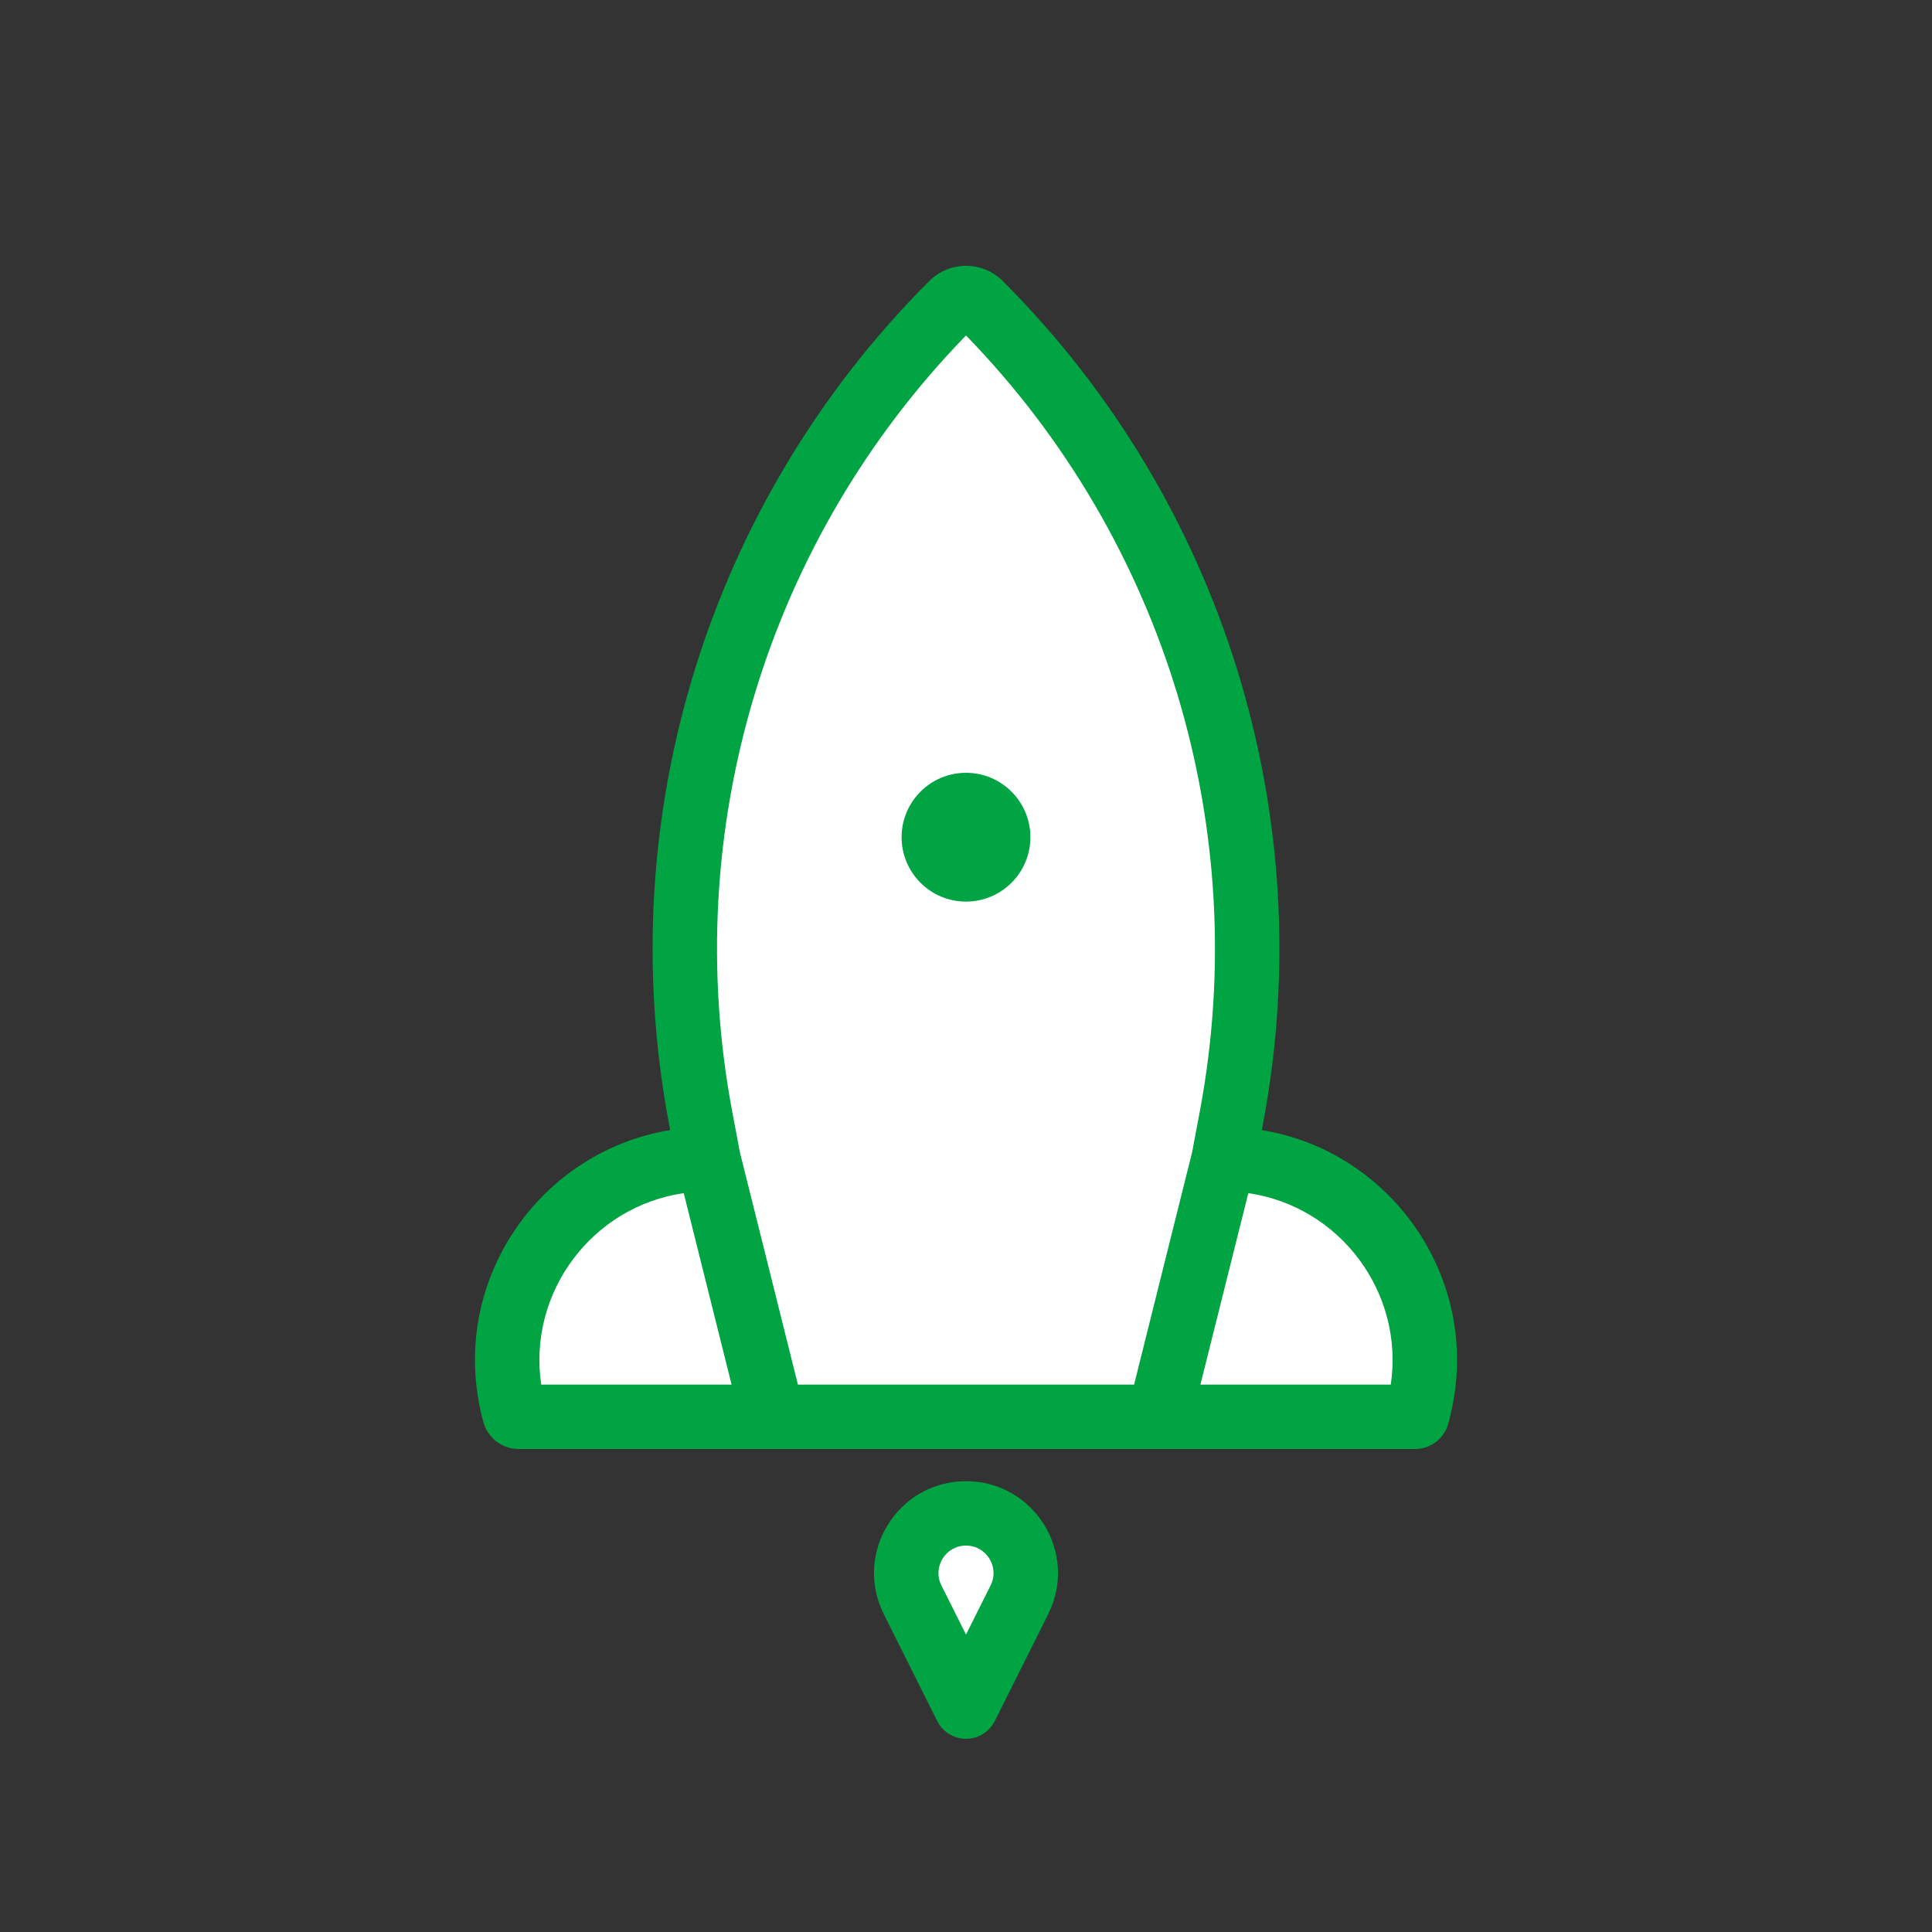
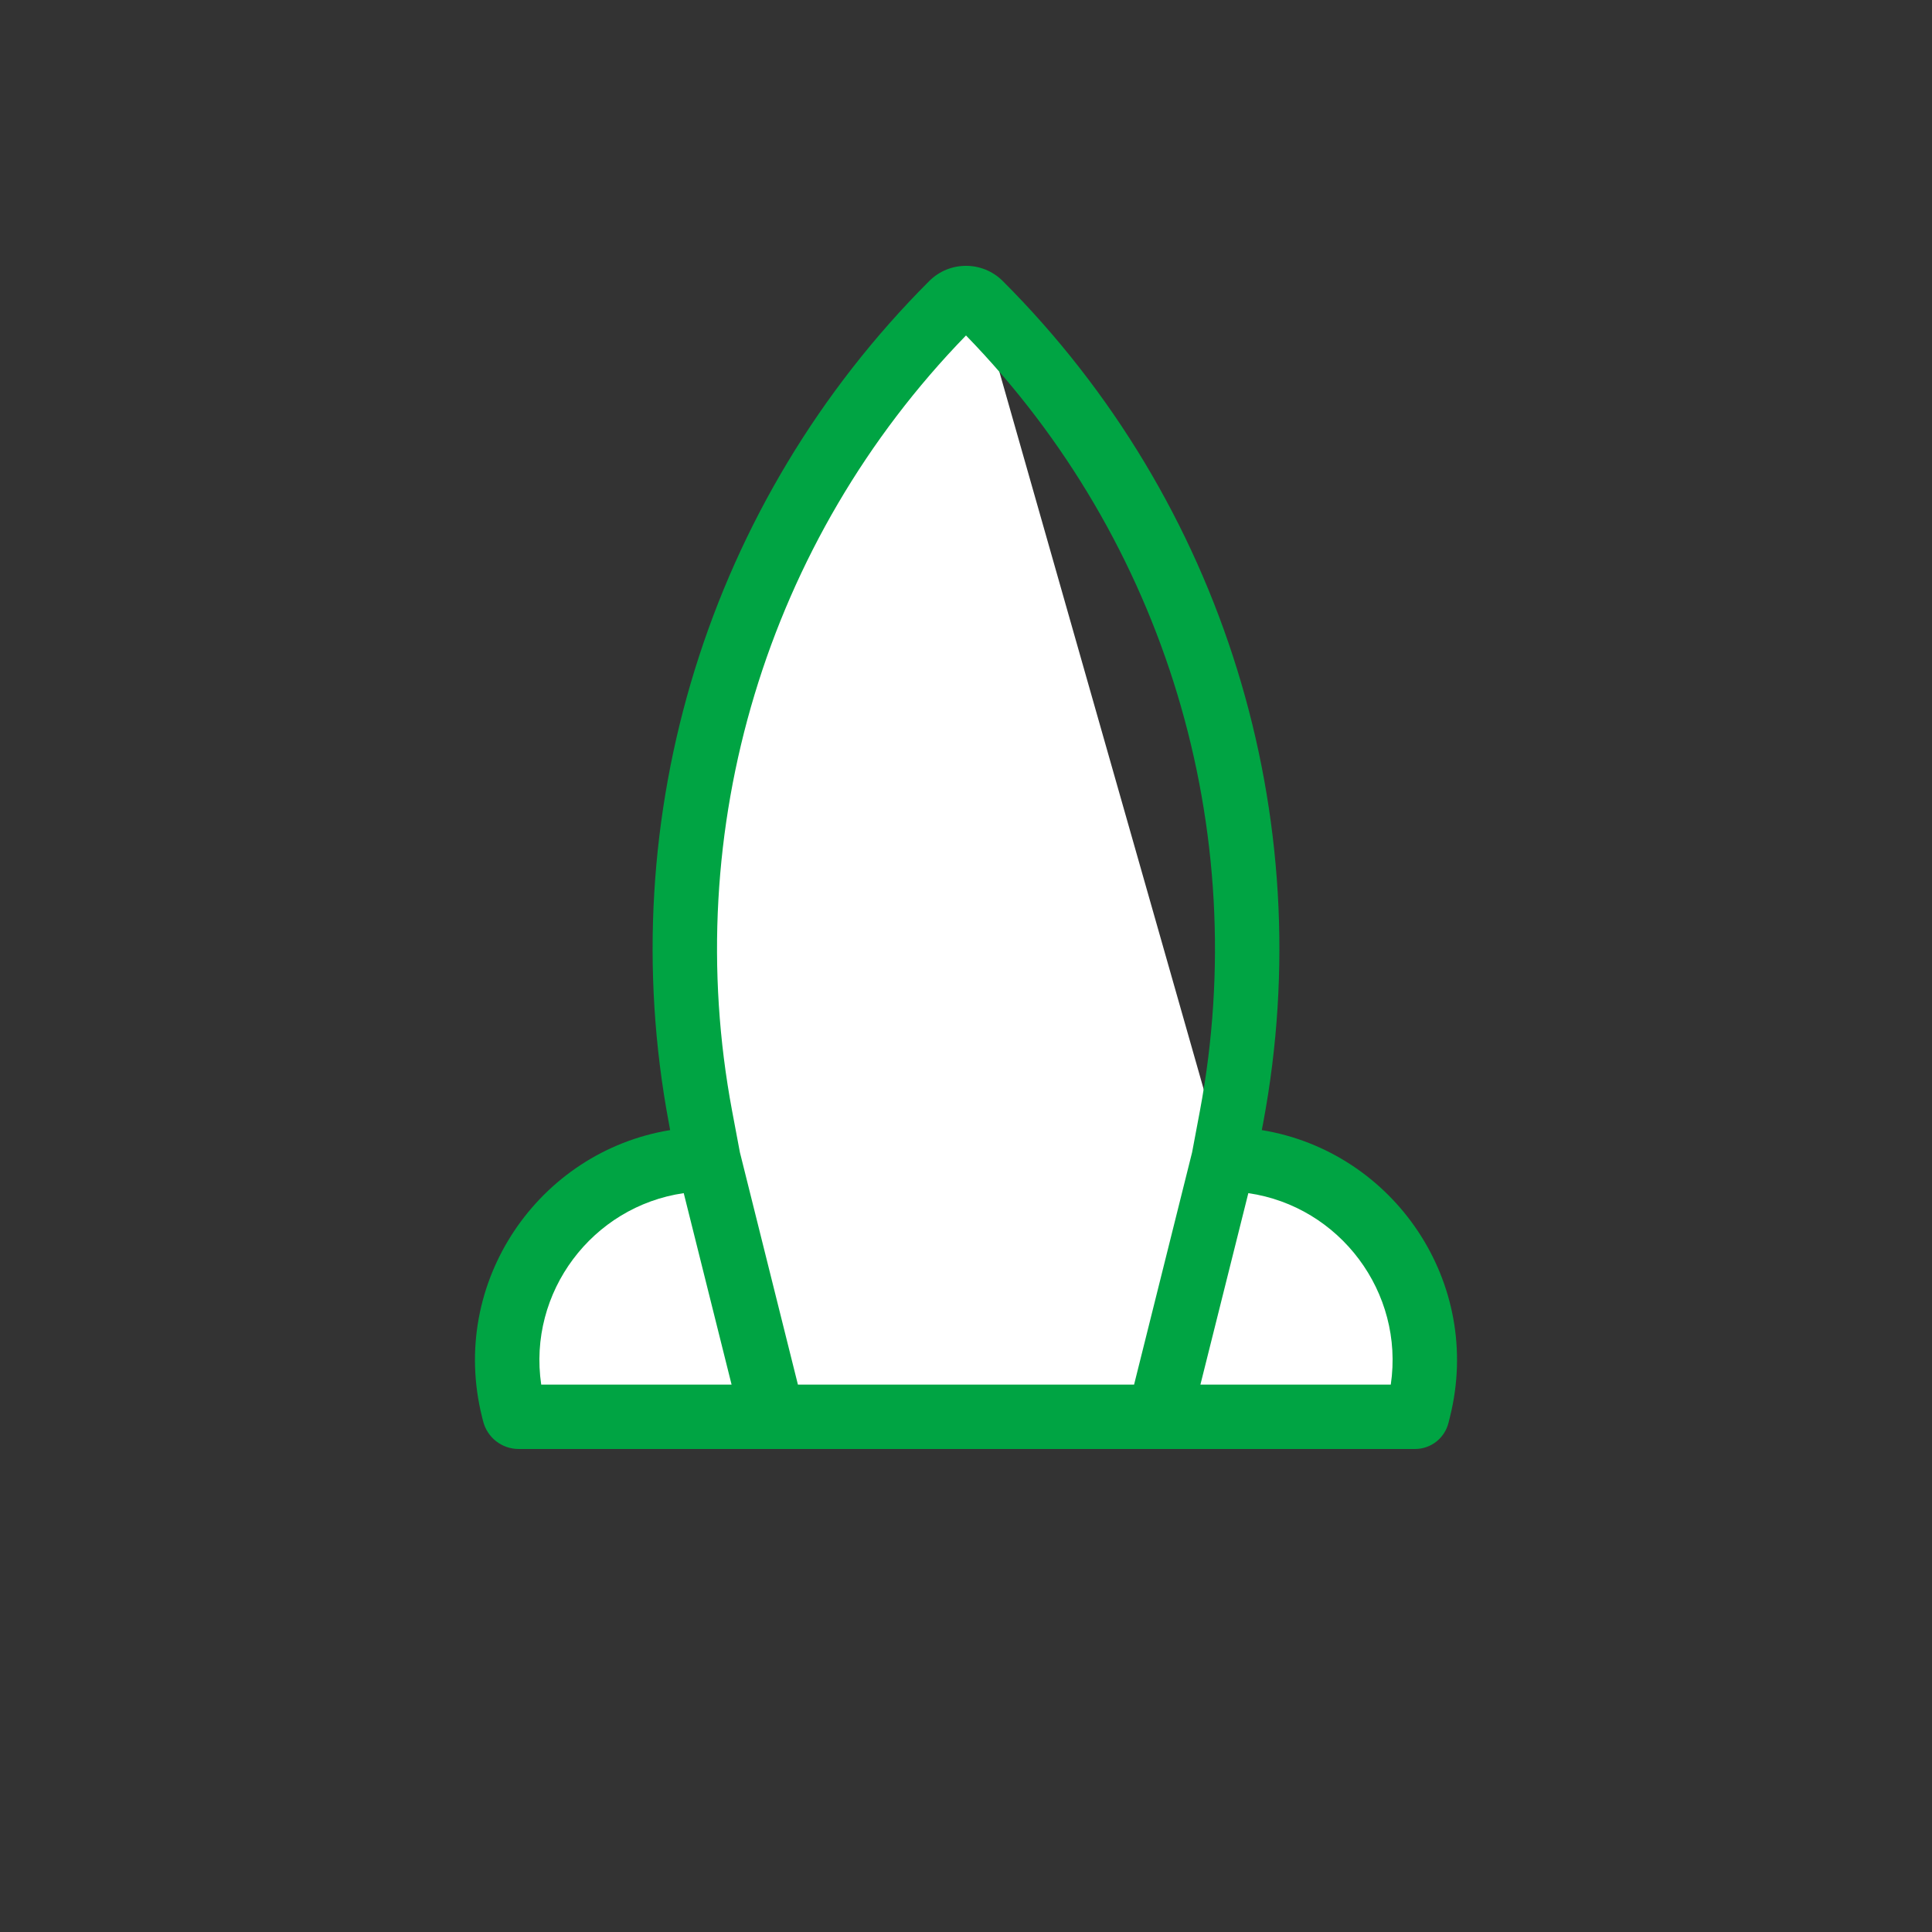
<svg xmlns="http://www.w3.org/2000/svg" width="30" height="30" viewBox="0 0 30 30" fill="none">
  <rect x="0" y="0" width="30" height="30" fill="#333333" stroke="none" />
-   <path d="M22.03 21.881L22.007 21.973C22.003 21.989 21.989 22 21.972 22H18H12H8.054C8.022 22 7.995 21.978 7.987 21.948L7.97 21.881C7.477 19.909 8.968 18 11 18L10.877 17.342C10.015 12.747 11.477 8.023 14.782 4.718C14.902 4.597 15.098 4.597 15.218 4.718C18.523 8.023 19.985 12.747 19.123 17.342L19 18C21.032 18 22.523 19.909 22.03 21.881Z" fill="white" />
+   <path d="M22.03 21.881L22.007 21.973C22.003 21.989 21.989 22 21.972 22H18H12H8.054C8.022 22 7.995 21.978 7.987 21.948L7.97 21.881C7.477 19.909 8.968 18 11 18L10.877 17.342C10.015 12.747 11.477 8.023 14.782 4.718C14.902 4.597 15.098 4.597 15.218 4.718L19 18C21.032 18 22.523 19.909 22.03 21.881Z" fill="white" />
  <path fill-rule="evenodd" clip-rule="evenodd" d="M15 5.209C11.907 8.391 10.549 12.881 11.368 17.25L11.489 17.893L12.39 21.5H17.61L18.511 17.893L18.632 17.25C19.451 12.881 18.093 8.391 15 5.209ZM19.384 18.527L18.64 21.5H21.596C21.808 20.066 20.803 18.733 19.384 18.527ZM19.593 17.548L19.615 17.434C20.507 12.677 18.994 7.786 15.571 4.364C15.256 4.049 14.744 4.049 14.429 4.364C11.006 7.786 9.493 12.677 10.385 17.434L10.406 17.548C8.362 17.882 6.963 19.912 7.485 22.002L7.502 22.069C7.565 22.322 7.793 22.5 8.054 22.5H21.972C22.218 22.5 22.432 22.333 22.492 22.094L22.515 22.002C23.037 19.912 21.638 17.882 19.593 17.548ZM10.617 18.527C9.197 18.733 8.192 20.066 8.404 21.5H11.36L10.617 18.527Z" fill="#00A443" />
-   <path d="M16 13C16 13.552 15.552 14 15 14C14.448 14 14 13.552 14 13C14 12.448 14.448 12 15 12C15.552 12 16 12.448 16 13Z" fill="#00A443" />
-   <path d="M15 26.5L15.829 24.842C16.137 24.225 15.689 23.5 15 23.5C14.311 23.5 13.863 24.225 14.171 24.842L15 26.5Z" fill="white" />
-   <path fill-rule="evenodd" clip-rule="evenodd" d="M13.724 25.065C13.249 24.116 13.939 23 15 23C16.061 23 16.751 24.116 16.276 25.065L15.447 26.724C15.363 26.893 15.189 27 15 27C14.811 27 14.637 26.893 14.553 26.724L13.724 25.065ZM15 24C14.682 24 14.476 24.334 14.618 24.618L15 25.382L15.382 24.618C15.524 24.334 15.318 24 15 24Z" fill="#00A443" />
</svg>